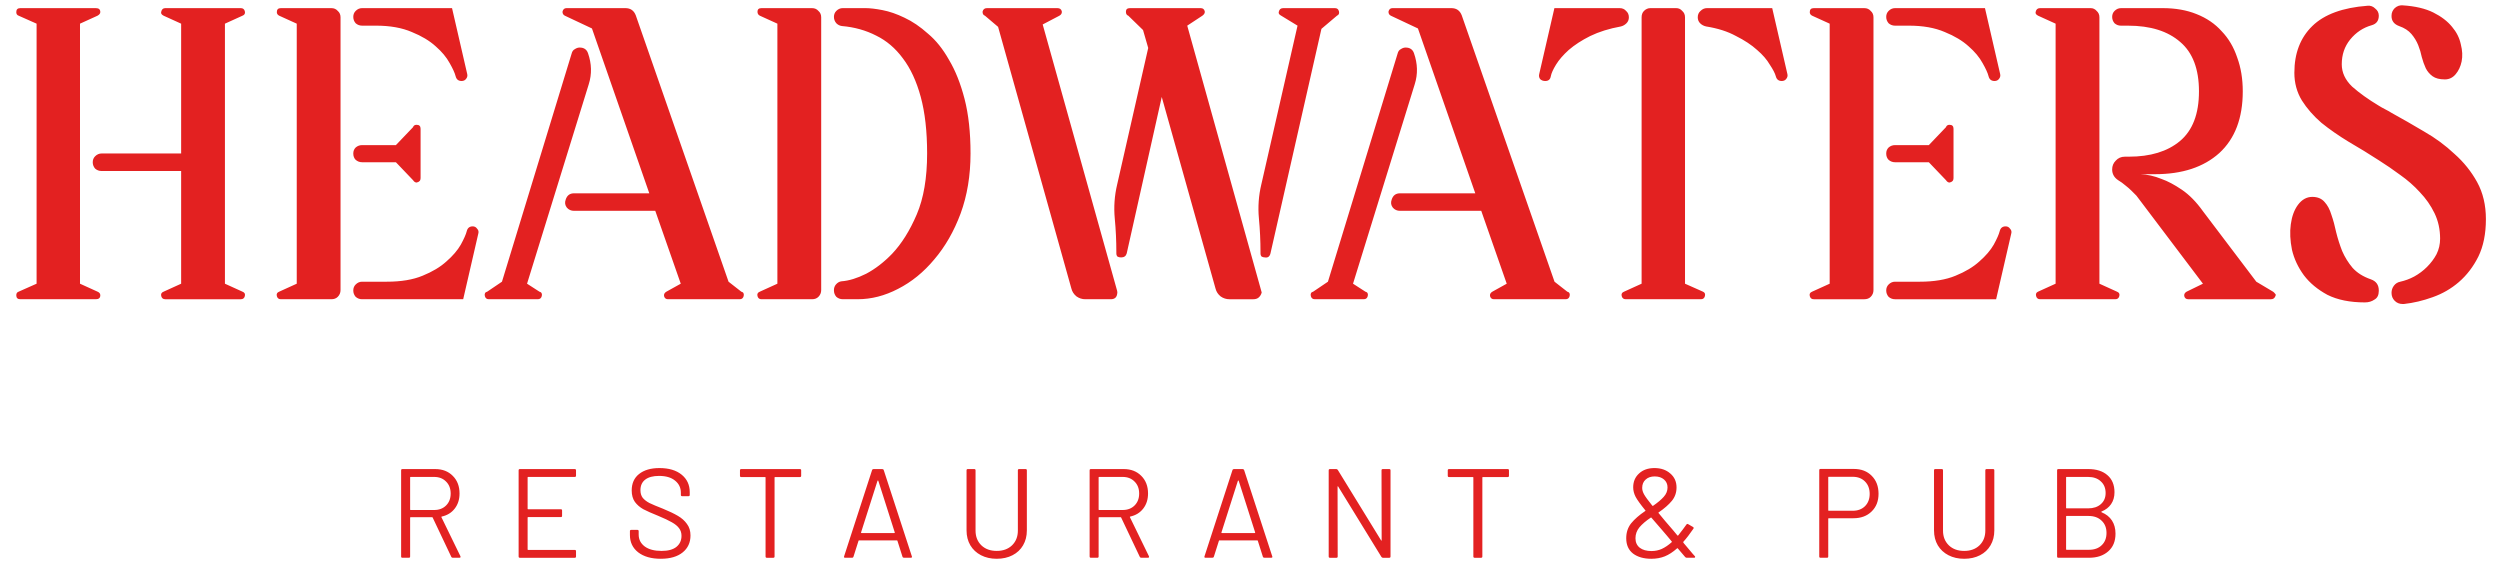
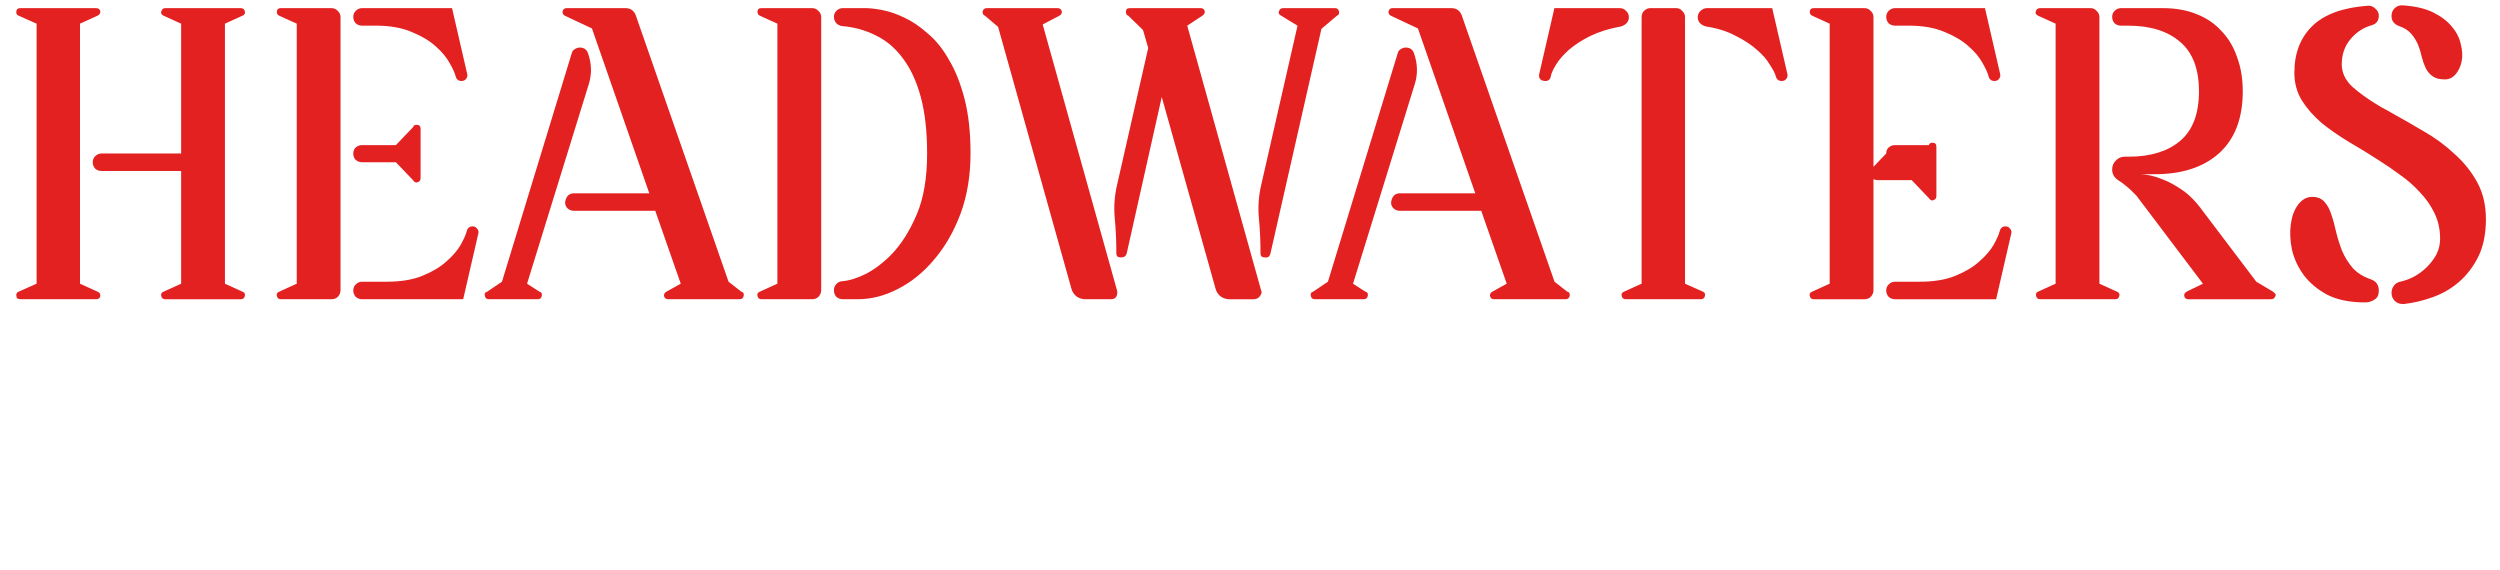
<svg xmlns="http://www.w3.org/2000/svg" fill="none" height="94" viewBox="0 0 412 94" width="412">
  <g fill="#e32121">
-     <path d="m16.727 25.294h13.125v-21.394l-2.888-1.312c-.35-.175-.481-.394-.394-.656.087-.394.306-.591.656-.591h12.469c.35 0 .569.175.656.525.087.35-.044.591-.394.722l-2.888 1.312v42.853l2.888 1.312c.35.131.481.372.394.722s-.306.525-.656.525h-12.469c-.35 0-.569-.175-.656-.525s.044-.591.394-.722l2.888-1.312v-18.572h-13.125c-.394 0-.744-.131-1.05-.394-.263-.306-.394-.656-.394-1.05 0-.394.131-.722.394-.984.306-.306.656-.459 1.05-.459zm-14.044-23.297c0-.438.219-.656.656-.656h12.469c.481 0 .722.219.722.656 0 .219-.153.416-.459.591l-2.887 1.312v42.853l2.887 1.312c.306.131.459.328.459.591 0 .438-.241.656-.722.656h-12.469c-.437 0-.656-.219-.656-.656 0-.306.131-.503.394-.591l2.953-1.312v-42.853l-2.953-1.312c-.263-.087-.394-.284-.394-.591zm43.332 46.068 2.888-1.312v-42.853l-2.888-1.312c-.263-.131-.394-.328-.394-.591 0-.438.219-.656.656-.656h8.334c.438 0 .787.153 1.05.459.306.263.459.613.459 1.05v44.953c0 .438-.153.809-.459 1.116-.263.263-.613.394-1.05.394h-8.334c-.35 0-.569-.175-.656-.525s.044-.591.394-.722zm12.206-.197c0-.394.131-.722.394-.984.306-.306.656-.459 1.05-.459h4.069c2.362 0 4.331-.328 5.906-.984 1.619-.656 2.931-1.444 3.937-2.362 1.05-.919 1.837-1.837 2.362-2.756.525-.963.853-1.706.984-2.231.131-.525.459-.787.984-.787.306 0 .547.131.722.394.219.219.284.481.197.787l-2.494 10.828h-16.669c-.394 0-.744-.131-1.05-.394-.263-.306-.394-.656-.394-1.05zm1.444-46.528h14.831l2.494 10.828c.087.306.022.591-.197.853-.175.219-.416.328-.722.328-.525 0-.853-.263-.984-.787s-.459-1.247-.984-2.166c-.525-.963-1.291-1.881-2.297-2.756-1.006-.919-2.319-1.706-3.938-2.362-1.619-.7-3.587-1.05-5.906-1.05h-2.297c-.394 0-.744-.131-1.05-.394-.263-.306-.394-.656-.394-1.05 0-.394.131-.722.394-.984.306-.306.656-.459 1.05-.459zm-1.444 23.953c0-.394.131-.722.394-.984.306-.263.656-.394 1.05-.394h5.578l2.822-2.953c.087-.263.284-.394.591-.394.438 0 .656.219.656.656v8.137c0 .394-.219.634-.656.722-.219 0-.416-.131-.591-.394l-2.822-2.953h-5.578c-.394 0-.744-.131-1.05-.394-.263-.263-.394-.613-.394-1.05zm34.478-23.362c.087-.394.306-.591.656-.591h9.712c.831 0 1.4.394 1.706 1.181l15.291 43.903 2.1 1.641c.35.087.481.328.393.722-.087.35-.306.525-.656.525h-11.812c-.35 0-.569-.175-.656-.525-.044-.306.087-.547.393-.722l2.363-1.312-4.2-12.009h-13.388c-.481 0-.875-.175-1.181-.525-.306-.394-.372-.831-.197-1.312.219-.7.678-1.05 1.378-1.05h12.403l-9.45-27.168-4.462-2.1c-.263-.131-.394-.35-.394-.656zm-12.403 46.134 2.428-1.641 11.484-37.603c.087-.35.263-.591.525-.722.263-.175.525-.263.787-.263.7 0 1.159.306 1.378.919.613 1.75.656 3.456.131 5.119l-10.172 32.878 2.034 1.312c.35.087.481.328.394.722-.087.35-.306.525-.656.525h-8.072c-.35 0-.569-.175-.656-.525-.087-.394.044-.634.394-.722zm57.136-.263c0-.35.109-.656.328-.919.263-.306.569-.481.919-.525 1.225-.087 2.581-.503 4.069-1.247 1.487-.787 2.909-1.881 4.265-3.281 1.575-1.663 2.931-3.828 4.069-6.497 1.137-2.669 1.706-6.016 1.706-10.04 0-3.631-.35-6.737-1.05-9.319-.7-2.581-1.684-4.703-2.953-6.366-1.225-1.662-2.691-2.909-4.397-3.741-1.706-.875-3.587-1.4-5.643-1.575-.35-.044-.657-.197-.919-.459-.263-.306-.394-.656-.394-1.05 0-.394.131-.722.394-.984.306-.306.656-.459 1.05-.459h3.74c.744 0 1.685.109 2.822.328 1.138.219 2.341.634 3.61 1.247 1.312.612 2.603 1.487 3.871 2.625 1.313 1.094 2.472 2.537 3.478 4.331 1.05 1.75 1.904 3.894 2.56 6.431.656 2.537.984 5.534.984 8.991 0 3.631-.547 6.934-1.64 9.909-1.094 2.931-2.538 5.447-4.332 7.547-1.75 2.1-3.74 3.719-5.971 4.856-2.188 1.137-4.397 1.706-6.628 1.706h-2.494c-.394 0-.744-.131-1.05-.394-.263-.306-.394-.656-.394-1.05zm-12.206.263 2.887-1.312v-42.853l-2.887-1.312c-.263-.131-.394-.35-.394-.656 0-.394.219-.591.656-.591h8.335c.437 0 .787.153 1.05.459.306.263.459.613.459 1.05v44.953c0 .438-.153.809-.459 1.116-.263.263-.613.394-1.05.394h-8.335c-.35 0-.568-.175-.656-.525-.087-.35.044-.591.394-.722zm58.88-17.653 5.119-22.509-.853-2.953-2.428-2.362c-.263-.087-.394-.306-.394-.656 0-.394.219-.591.656-.591h11.681c.35 0 .569.175.657.525.043.263-.088.503-.394.722l-2.494 1.641 12.272 43.968c-.088.35-.263.634-.525.853-.219.175-.503.263-.853.263h-3.938c-.525 0-1.006-.153-1.443-.459-.438-.35-.722-.787-.853-1.312l-8.86-31.565-5.775 25.79c-.131.438-.437.656-.918.656-.219 0-.416-.044-.591-.131-.131-.131-.197-.306-.197-.525v-.197c0-1.881-.087-3.741-.262-5.578-.175-1.881-.044-3.741.393-5.578zm-22.181-28.481c.088-.394.328-.591.722-.591h11.616c.393 0 .634.175.722.525.043.306-.088.547-.394.722l-2.756 1.444 12.271 43.903c.044.175.044.35 0 .525-.087.569-.437.853-1.05.853h-4.2c-.525 0-1.006-.153-1.443-.459-.438-.35-.722-.787-.853-1.312l-12.075-43.115-2.166-1.837c-.262-.087-.394-.306-.394-.656zm45.937 28.481 5.972-26.184-2.69-1.641c-.35-.175-.482-.394-.394-.656.087-.394.328-.591.722-.591h8.531c.35 0 .569.175.656.525.088.35-.022.591-.328.722l-2.559 2.166-8.4 37.012c-.132.525-.438.744-.919.656-.175 0-.35-.044-.525-.131-.131-.131-.197-.306-.197-.525v-.197c0-1.881-.087-3.741-.262-5.578-.175-1.881-.044-3.741.393-5.578zm20.957-28.481c.087-.394.306-.591.656-.591h9.712c.831 0 1.4.394 1.706 1.181l15.291 43.903 2.1 1.641c.35.087.481.328.394.722-.088.35-.307.525-.657.525h-11.812c-.35 0-.569-.175-.656-.525-.044-.306.087-.547.394-.722l2.362-1.312-4.2-12.009h-13.387c-.482 0-.875-.175-1.182-.525-.306-.394-.371-.831-.196-1.312.218-.7.678-1.05 1.378-1.05h12.403l-9.45-27.168-4.463-2.1c-.262-.131-.393-.35-.393-.656zm-12.403 46.134 2.428-1.641 11.484-37.603c.087-.35.262-.591.525-.722.262-.175.525-.263.787-.263.7 0 1.16.306 1.379.919.612 1.75.656 3.456.131 5.119l-10.172 32.878 2.034 1.312c.35.087.482.328.394.722-.087.35-.306.525-.656.525h-8.072c-.35 0-.569-.175-.656-.525-.088-.394.044-.634.394-.722zm51.233 0 2.888-1.312v-43.903c0-.438.131-.787.393-1.05.307-.306.657-.459 1.05-.459h4.266c.394 0 .722.153.984.459.307.263.46.613.46 1.05v43.903l2.953 1.312c.306.131.415.372.328.722-.088.35-.306.525-.656.525h-12.403c-.35 0-.569-.175-.657-.525-.087-.35.044-.591.394-.722zm12.141-45.215c0-.438.153-.787.459-1.05.306-.306.656-.459 1.05-.459h10.762l2.494 10.828c.088.306.022.591-.197.853-.175.219-.415.328-.722.328-.525 0-.853-.263-.984-.787-.131-.481-.459-1.116-.984-1.903-.482-.831-1.182-1.641-2.1-2.428-.919-.831-2.078-1.597-3.478-2.297-1.357-.744-2.997-1.269-4.922-1.575-.394-.087-.722-.262-.985-.525-.262-.263-.393-.591-.393-.984zm-26.119 9.319 2.494-10.828h10.762c.438 0 .788.153 1.05.459.307.263.46.613.46 1.05 0 .394-.132.722-.394.984-.263.263-.569.437-.919.525-1.925.35-3.609.875-5.053 1.575-1.4.7-2.581 1.466-3.544 2.297-.918.831-1.618 1.641-2.1 2.428-.481.787-.765 1.422-.853 1.903-.087.525-.393.787-.918.787-.35 0-.635-.109-.854-.328-.175-.263-.218-.547-.131-.853zm44.972 35.897 2.888-1.312v-42.853l-2.888-1.312c-.262-.131-.393-.328-.393-.591 0-.438.218-.656.656-.656h8.334c.438 0 .788.153 1.05.459.306.263.459.613.459 1.05v44.953c0 .438-.153.809-.459 1.116-.262.263-.612.394-1.05.394h-8.334c-.35 0-.569-.175-.656-.525-.088-.35.043-.591.393-.722zm12.206-.197c0-.394.132-.722.394-.984.306-.306.656-.459 1.05-.459h4.069c2.362 0 4.331-.328 5.906-.984 1.619-.656 2.931-1.444 3.938-2.362 1.05-.919 1.837-1.837 2.362-2.756.525-.963.853-1.706.984-2.231.132-.525.46-.787.985-.787.306 0 .547.131.722.394.218.219.284.481.197.787l-2.494 10.828h-16.669c-.394 0-.744-.131-1.05-.394-.262-.306-.394-.656-.394-1.05zm1.444-46.528h14.831l2.494 10.828c.088.306.022.591-.197.853-.175.219-.415.328-.722.328-.525 0-.853-.263-.984-.787s-.459-1.247-.984-2.166c-.525-.963-1.291-1.881-2.297-2.756-1.007-.919-2.319-1.706-3.938-2.362-1.618-.7-3.587-1.05-5.906-1.05h-2.297c-.394 0-.744-.131-1.05-.394-.262-.306-.394-.656-.394-1.05 0-.394.132-.722.394-.984.306-.306.656-.459 1.05-.459zm-1.444 23.953c0-.394.132-.722.394-.984.306-.263.656-.394 1.05-.394h5.578l2.822-2.953c.088-.263.285-.394.591-.394.437 0 .656.219.656.656v8.137c0 .394-.219.634-.656.722-.219 0-.416-.131-.591-.394l-2.822-2.953h-5.578c-.394 0-.744-.131-1.05-.394-.262-.263-.394-.613-.394-1.05zm38.678-23.953h6.891c2.1 0 3.959.328 5.578.984 1.662.656 3.041 1.597 4.134 2.822 1.138 1.181 1.991 2.625 2.56 4.331.612 1.662.918 3.522.918 5.578 0 4.419-1.29 7.809-3.871 10.172-2.582 2.319-6.104 3.478-10.566 3.478h-2.428c1.137.044 2.297.306 3.478.787 1.006.35 2.122.941 3.347 1.772 1.225.831 2.384 2.013 3.478 3.544l8.794 11.616 2.756 1.641c.131.087.24.197.328.328.131.087.153.219.066.394-.132.35-.372.525-.722.525h-13.65c-.35 0-.569-.175-.656-.525-.044-.306.087-.547.393-.722l2.691-1.312-10.959-14.503c-.263-.263-.547-.547-.853-.853-.263-.263-.591-.547-.985-.853-.35-.306-.744-.591-1.181-.853-.656-.438-.984-1.028-.984-1.772 0-.569.196-1.05.59-1.444.394-.438.897-.656 1.51-.656h.656c3.544 0 6.343-.853 8.4-2.559 2.1-1.75 3.15-4.484 3.15-8.203 0-3.675-1.028-6.387-3.085-8.137-2.056-1.794-4.921-2.691-8.596-2.691h-1.182c-.393 0-.743-.131-1.05-.394-.262-.306-.393-.656-.393-1.05 0-.394.131-.722.393-.984.307-.306.657-.459 1.05-.459zm-13.65 46.724 2.888-1.312v-42.853l-2.888-1.312c-.35-.175-.481-.394-.393-.656.087-.394.328-.591.722-.591h8.334c.394 0 .722.153.984.459.306.263.46.613.46 1.05v43.903l2.887 1.312c.35.131.481.372.394.722-.088.35-.306.525-.656.525h-12.403c-.35 0-.569-.175-.657-.525-.087-.35.022-.591.328-.722zm42.236-36.093c0-3.194.985-5.753 2.953-7.678 1.969-1.925 5.01-3.041 9.122-3.347.481-.044.897.109 1.247.459.394.306.591.7.591 1.181 0 .831-.394 1.356-1.182 1.575-1.399.394-2.581 1.181-3.543 2.362-.919 1.137-1.378 2.494-1.378 4.069 0 1.356.568 2.581 1.706 3.675 1.181 1.05 2.647 2.1 4.397 3.15.35.219.7.416 1.05.591s.7.372 1.05.591c1.75.963 3.543 1.991 5.381 3.084 1.837 1.05 3.5 2.275 4.987 3.675 1.532 1.356 2.778 2.909 3.741 4.659.962 1.75 1.444 3.784 1.444 6.103 0 2.406-.416 4.463-1.247 6.169-.831 1.663-1.903 3.062-3.216 4.2-1.269 1.094-2.712 1.925-4.331 2.494-1.575.569-3.15.941-4.725 1.116h-.197c-.525 0-.962-.175-1.312-.525s-.525-.787-.525-1.312c0-.438.131-.831.393-1.181.263-.35.613-.569 1.05-.656.788-.175 1.554-.459 2.297-.853.788-.438 1.488-.963 2.1-1.575.657-.656 1.182-1.356 1.575-2.1.394-.787.591-1.641.591-2.559 0-1.531-.306-2.931-.919-4.2-.612-1.269-1.422-2.428-2.428-3.478-.962-1.05-2.034-1.991-3.216-2.822-1.181-.875-2.362-1.684-3.543-2.428-1.619-1.05-3.26-2.056-4.922-3.019-1.663-1.006-3.172-2.056-4.528-3.15-1.313-1.137-2.385-2.362-3.216-3.675-.831-1.356-1.247-2.888-1.247-4.594zm2.953 20.475c.875 0 1.554.284 2.035.853.481.525.853 1.225 1.115 2.1.307.875.569 1.837.788 2.888.262 1.05.591 2.078.984 3.084.438 1.006 1.007 1.925 1.707 2.756.743.831 1.75 1.466 3.018 1.903.875.306 1.313.919 1.313 1.837v.066c0 .7-.241 1.181-.722 1.444-.438.306-.963.459-1.575.459-2.45 0-4.506-.416-6.169-1.247-1.619-.875-2.909-1.947-3.872-3.216-.962-1.312-1.618-2.712-1.968-4.2-.307-1.531-.372-2.931-.197-4.2.175-1.312.569-2.384 1.181-3.216.656-.875 1.444-1.312 2.362-1.312zm13.06-29.793v-.066c0-.481.175-.897.525-1.247.393-.35.831-.503 1.312-.459 2.056.131 3.741.525 5.053 1.181 1.313.656 2.341 1.444 3.085 2.362.743.875 1.225 1.837 1.443 2.887.263 1.006.307 1.947.132 2.822-.175.831-.504 1.531-.985 2.1-.481.569-1.072.853-1.772.853-.875 0-1.553-.175-2.034-.525s-.853-.787-1.116-1.312c-.262-.569-.481-1.181-.656-1.837-.131-.656-.328-1.312-.59-1.969-.263-.656-.635-1.269-1.116-1.837-.481-.569-1.159-1.006-2.034-1.312-.832-.306-1.247-.853-1.247-1.641z" />
-     <path d="m74.626 91.92c-.125 0-.209-.049-.251-.146l-3.069-6.473c-.014-.042-.042-.063-.084-.063h-3.55c-.056 0-.084.028-.084.084v6.389c0 .139-.07.209-.209.209h-1.065c-.139 0-.209-.07-.209-.209v-14.199c0-.139.07-.209.209-.209h5.408c1.197 0 2.165.376 2.902 1.127.738.738 1.107 1.705 1.107 2.902 0 .974-.265 1.803-.793 2.485-.529.682-1.246 1.121-2.151 1.315-.056.028-.07.063-.042.104l3.132 6.431c.014.028.021.063.021.104 0 .097-.056.146-.167.146zm-6.953-13.322c-.056 0-.084.028-.084.084v5.283c0 .056.028.084.084.084h3.884c.807 0 1.462-.251 1.963-.752s.752-1.155.752-1.963-.251-1.462-.752-1.963c-.501-.515-1.155-.773-1.963-.773zm27.255-.209c0 .139-.07.209-.209.209h-7.684c-.056 0-.084.028-.084.084v5.157c0 .056.028.084.084.084h5.387c.139 0 .209.07.209.209v.877c0 .139-.07.209-.209.209h-5.387c-.056 0-.084.028-.084.084v5.241c0 .056.028.084.084.084h7.684c.139 0 .209.07.209.209v.877c0 .139-.07.209-.209.209h-9.041c-.139 0-.209-.07-.209-.209v-14.199c0-.139.07-.209.209-.209h9.041c.139 0 .209.07.209.209zm13.979 13.698c-1.573 0-2.819-.355-3.738-1.065-.904-.71-1.357-1.657-1.357-2.84v-.647c0-.139.07-.209.209-.209h1.023c.139 0 .209.07.209.209v.564c0 .807.334 1.462 1.002 1.963.668.487 1.594.731 2.777.731 1.072 0 1.887-.223 2.443-.668.557-.459.836-1.065.836-1.817 0-.487-.133-.905-.397-1.253-.251-.348-.647-.675-1.19-.981-.529-.306-1.281-.661-2.255-1.065-1.044-.418-1.859-.78-2.443-1.086-.571-.32-1.038-.724-1.399-1.211-.348-.501-.522-1.127-.522-1.879 0-1.169.403-2.074 1.211-2.715.821-.654 1.942-.981 3.361-.981 1.546 0 2.764.362 3.654 1.086.891.724 1.337 1.684 1.337 2.881v.459c0 .139-.07.209-.209.209h-1.044c-.139 0-.209-.07-.209-.209v-.376c0-.807-.32-1.469-.96-1.984-.627-.515-1.504-.773-2.631-.773-.989 0-1.747.202-2.276.606s-.794.988-.794 1.754c0 .501.126.919.376 1.253.265.32.634.606 1.107.856.487.237 1.232.55 2.234.94 1.016.418 1.831.807 2.443 1.169.626.362 1.128.807 1.503 1.336.39.515.585 1.149.585 1.9 0 1.169-.431 2.102-1.294 2.798-.864.696-2.061 1.044-3.592 1.044zm22.916-14.783c.14 0 .209.07.209.209v.898c0 .139-.069.209-.209.209h-4.092c-.056 0-.084.028-.084.084v13.008c0 .139-.069.209-.209.209h-1.064c-.14 0-.209-.07-.209-.209v-13.008c0-.056-.028-.084-.084-.084h-3.925c-.139 0-.209-.07-.209-.209v-.898c0-.139.07-.209.209-.209zm17.157 14.616c-.125 0-.209-.056-.25-.167l-.836-2.631c-.013-.042-.041-.063-.083-.063h-6.243c-.042 0-.07.021-.084.063l-.835 2.631c-.042.111-.125.167-.251.167h-1.127c-.153 0-.209-.076-.167-.23l4.614-14.22c.042-.111.126-.167.251-.167h1.42c.125 0 .209.056.25.167l4.636 14.22.021.084c0 .097-.063.146-.188.146zm-7.078-4.176c-.014.028-.014.056 0 .084.028.014.055.021.083.021h5.387c.028 0 .049-.007.063-.021.028-.028.035-.056.021-.084l-2.714-8.519c-.014-.028-.035-.042-.063-.042s-.049.014-.063.042zm22.354 4.343c-.975 0-1.838-.195-2.59-.585-.751-.39-1.336-.933-1.753-1.629-.418-.71-.627-1.531-.627-2.464v-9.897c0-.139.07-.209.209-.209h1.065c.139 0 .209.07.209.209v9.939c0 .988.32 1.796.96 2.422.64.613 1.483.919 2.527.919s1.886-.306 2.526-.919c.641-.626.961-1.434.961-2.422v-9.939c0-.139.069-.209.208-.209h1.065c.14 0 .209.07.209.209v9.897c0 .933-.209 1.754-.626 2.464-.404.696-.982 1.239-1.733 1.629-.752.39-1.622.585-2.61.585zm23.833-.167c-.125 0-.208-.049-.25-.146l-3.07-6.473c-.014-.042-.041-.063-.083-.063h-3.55c-.055 0-.083.028-.083.084v6.389c0 .139-.07.209-.209.209h-1.065c-.139 0-.209-.07-.209-.209v-14.199c0-.139.07-.209.209-.209h5.408c1.197 0 2.165.376 2.902 1.127.738.738 1.107 1.705 1.107 2.902 0 .974-.264 1.803-.793 2.485s-1.246 1.121-2.151 1.315c-.056.028-.07.063-.042.104l3.132 6.431c.014.028.021.063.021.104 0 .097-.056.146-.167.146zm-6.953-13.322c-.055 0-.083.028-.083.084v5.283c0 .056.028.084.083.084h3.884c.807 0 1.462-.251 1.963-.752s.751-1.155.751-1.963-.25-1.462-.751-1.963c-.501-.515-1.156-.773-1.963-.773zm27.237 13.322c-.125 0-.209-.056-.251-.167l-.835-2.631c-.014-.042-.042-.063-.083-.063h-6.244c-.041 0-.069.021-.083.063l-.835 2.631c-.042.111-.126.167-.251.167h-1.127c-.154 0-.209-.076-.167-.23l4.614-14.22c.042-.111.125-.167.251-.167h1.42c.125 0 .208.056.25.167l4.636 14.22.02.084c0 .097-.062.146-.187.146zm-7.079-4.176c-.013.028-.013.056 0 .084.028.014.056.021.084.021h5.387c.028 0 .049-.007.063-.021.028-.028.035-.056.021-.084l-2.715-8.519c-.014-.028-.035-.042-.062-.042-.028 0-.049.014-.063.042zm26.381-10.231c0-.139.07-.209.209-.209h1.065c.139 0 .209.07.209.209v14.199c0 .139-.07.209-.209.209h-1.044c-.097 0-.181-.049-.251-.146l-7.12-11.589c-.014-.042-.035-.056-.062-.042-.028 0-.042.021-.042.063l.021 11.505c0 .139-.07.209-.209.209h-1.065c-.139 0-.209-.07-.209-.209v-14.199c0-.139.07-.209.209-.209h1.044c.097 0 .181.049.251.146l7.12 11.589c.014.042.035.063.062.063.028-.014.042-.042.042-.084zm20.793-.209c.139 0 .209.07.209.209v.898c0 .139-.07.209-.209.209h-4.093c-.056 0-.083.028-.083.084v13.008c0 .139-.07.209-.209.209h-1.065c-.139 0-.209-.07-.209-.209v-13.008c0-.056-.028-.084-.083-.084h-3.926c-.139 0-.209-.07-.209-.209v-.898c0-.139.07-.209.209-.209zm30.851 14.366c.028.028.042.07.042.125 0 .028-.014.056-.042.084-.028.028-.069.042-.125.042h-1.232c-.083 0-.167-.042-.251-.125-.529-.599-.932-1.072-1.211-1.42-.041-.042-.083-.042-.125 0-.668.599-1.343 1.037-2.025 1.315-.668.265-1.406.397-2.214.397-1.239 0-2.241-.285-3.006-.856-.752-.585-1.128-1.427-1.128-2.527 0-.961.271-1.782.814-2.464.557-.682 1.33-1.357 2.318-2.025.07-.028.077-.063.021-.104-.807-.988-1.343-1.733-1.608-2.234-.264-.515-.397-1.037-.397-1.566 0-.933.321-1.691.961-2.276.64-.599 1.489-.898 2.547-.898s1.928.299 2.61.898c.683.585 1.024 1.35 1.024 2.297 0 .849-.258 1.587-.773 2.213s-1.239 1.26-2.172 1.9c-.055.014-.062.049-.02.104.64.793 1.44 1.74 2.401 2.84.348.431.584.717.71.856.042.042.083.042.125 0 .543-.682.995-1.281 1.357-1.796.084-.111.181-.132.293-.063l.793.459c.125.084.146.181.063.292-.585.863-1.142 1.587-1.671 2.172v.042c0 .042.028.098.084.167-.056-.07.431.508 1.461 1.733zm-6.619-13.155c-.626 0-1.127.174-1.503.522-.376.334-.564.793-.564 1.378 0 .334.104.689.313 1.065.209.376.661.995 1.357 1.858.042.042.084.049.126.021.765-.529 1.35-1.023 1.754-1.482.417-.459.626-.974.626-1.545 0-.543-.195-.981-.585-1.315-.389-.334-.897-.501-1.524-.501zm-.522 12.299c.599 0 1.162-.118 1.691-.355.543-.251 1.086-.62 1.629-1.107.042-.042.042-.084 0-.125l-.731-.877c-.376-.459-.661-.793-.856-1.002l-1.754-2.025c-.014-.042-.048-.049-.104-.021-.808.543-1.434 1.079-1.879 1.608-.432.529-.648 1.128-.648 1.796 0 .668.237 1.19.71 1.566.474.362 1.121.543 1.942.543zm33.334-13.531c1.225 0 2.206.376 2.944 1.128.752.752 1.127 1.74 1.127 2.965 0 1.211-.382 2.186-1.148 2.923-.752.738-1.747 1.107-2.986 1.107h-4.072c-.055 0-.083.028-.083.084v6.222c0 .139-.07.209-.209.209h-1.065c-.139 0-.209-.07-.209-.209v-14.22c0-.139.07-.209.209-.209zm-.167 6.891c.821 0 1.489-.251 2.004-.752.515-.515.773-1.19.773-2.025 0-.849-.258-1.531-.773-2.046-.515-.515-1.183-.773-2.004-.773h-3.968c-.055 0-.083.028-.083.084v5.429c0 .056.028.084.083.084zm18.349 7.914c-.974 0-1.837-.195-2.589-.585s-1.336-.933-1.754-1.629c-.417-.71-.626-1.531-.626-2.464v-9.897c0-.139.069-.209.209-.209h1.064c.14 0 .209.07.209.209v9.939c0 .988.32 1.796.961 2.422.64.613 1.482.919 2.526.919s1.887-.306 2.527-.919c.64-.626.96-1.434.96-2.422v-9.939c0-.139.07-.209.209-.209h1.065c.139 0 .209.07.209.209v9.897c0 .933-.209 1.754-.627 2.464-.403.696-.981 1.239-1.733 1.629-.751.39-1.621.585-2.61.585zm22.644-7.788c-.07.042-.07.084 0 .125.752.306 1.322.759 1.712 1.357.39.599.585 1.322.585 2.171 0 1.253-.404 2.227-1.211 2.923-.794.696-1.845 1.044-3.153 1.044h-5.053c-.14 0-.209-.07-.209-.209v-14.199c0-.139.069-.209.209-.209h4.907c1.35 0 2.408.334 3.173 1.002.78.668 1.17 1.608 1.17 2.819 0 .766-.188 1.42-.564 1.963-.362.529-.884.933-1.566 1.211zm-5.763-5.7c-.056 0-.084.028-.084.084v5.011c0 .056.028.084.084.084h3.55c.877 0 1.573-.23 2.088-.689.529-.459.793-1.072.793-1.837 0-.807-.264-1.448-.793-1.921-.515-.487-1.211-.731-2.088-.731zm3.696 12.006c.877 0 1.573-.251 2.088-.752.529-.501.793-1.176.793-2.026 0-.849-.271-1.524-.814-2.025-.529-.515-1.246-.772-2.151-.772h-3.612c-.056 0-.084.028-.084.084v5.408c0 .056.028.084.084.084z" />
+     <path d="m16.727 25.294h13.125v-21.394l-2.888-1.312c-.35-.175-.481-.394-.394-.656.087-.394.306-.591.656-.591h12.469c.35 0 .569.175.656.525.087.35-.044.591-.394.722l-2.888 1.312v42.853l2.888 1.312c.35.131.481.372.394.722s-.306.525-.656.525h-12.469c-.35 0-.569-.175-.656-.525s.044-.591.394-.722l2.888-1.312v-18.572h-13.125c-.394 0-.744-.131-1.05-.394-.263-.306-.394-.656-.394-1.05 0-.394.131-.722.394-.984.306-.306.656-.459 1.05-.459zm-14.044-23.297c0-.438.219-.656.656-.656h12.469c.481 0 .722.219.722.656 0 .219-.153.416-.459.591l-2.887 1.312v42.853l2.887 1.312c.306.131.459.328.459.591 0 .438-.241.656-.722.656h-12.469c-.437 0-.656-.219-.656-.656 0-.306.131-.503.394-.591l2.953-1.312v-42.853l-2.953-1.312c-.263-.087-.394-.284-.394-.591zm43.332 46.068 2.888-1.312v-42.853l-2.888-1.312c-.263-.131-.394-.328-.394-.591 0-.438.219-.656.656-.656h8.334c.438 0 .787.153 1.05.459.306.263.459.613.459 1.05v44.953c0 .438-.153.809-.459 1.116-.263.263-.613.394-1.05.394h-8.334c-.35 0-.569-.175-.656-.525s.044-.591.394-.722zm12.206-.197c0-.394.131-.722.394-.984.306-.306.656-.459 1.05-.459h4.069c2.362 0 4.331-.328 5.906-.984 1.619-.656 2.931-1.444 3.937-2.362 1.05-.919 1.837-1.837 2.362-2.756.525-.963.853-1.706.984-2.231.131-.525.459-.787.984-.787.306 0 .547.131.722.394.219.219.284.481.197.787l-2.494 10.828h-16.669c-.394 0-.744-.131-1.05-.394-.263-.306-.394-.656-.394-1.05zm1.444-46.528h14.831l2.494 10.828c.087.306.022.591-.197.853-.175.219-.416.328-.722.328-.525 0-.853-.263-.984-.787s-.459-1.247-.984-2.166c-.525-.963-1.291-1.881-2.297-2.756-1.006-.919-2.319-1.706-3.938-2.362-1.619-.7-3.587-1.05-5.906-1.05h-2.297c-.394 0-.744-.131-1.05-.394-.263-.306-.394-.656-.394-1.05 0-.394.131-.722.394-.984.306-.306.656-.459 1.05-.459zm-1.444 23.953c0-.394.131-.722.394-.984.306-.263.656-.394 1.05-.394h5.578l2.822-2.953c.087-.263.284-.394.591-.394.438 0 .656.219.656.656v8.137c0 .394-.219.634-.656.722-.219 0-.416-.131-.591-.394l-2.822-2.953h-5.578c-.394 0-.744-.131-1.05-.394-.263-.263-.394-.613-.394-1.05zm34.478-23.362c.087-.394.306-.591.656-.591h9.712c.831 0 1.4.394 1.706 1.181l15.291 43.903 2.1 1.641c.35.087.481.328.393.722-.087.35-.306.525-.656.525h-11.812c-.35 0-.569-.175-.656-.525-.044-.306.087-.547.393-.722l2.363-1.312-4.2-12.009h-13.388c-.481 0-.875-.175-1.181-.525-.306-.394-.372-.831-.197-1.312.219-.7.678-1.05 1.378-1.05h12.403l-9.45-27.168-4.462-2.1c-.263-.131-.394-.35-.394-.656zm-12.403 46.134 2.428-1.641 11.484-37.603c.087-.35.263-.591.525-.722.263-.175.525-.263.787-.263.7 0 1.159.306 1.378.919.613 1.75.656 3.456.131 5.119l-10.172 32.878 2.034 1.312c.35.087.481.328.394.722-.087.35-.306.525-.656.525h-8.072c-.35 0-.569-.175-.656-.525-.087-.394.044-.634.394-.722zm57.136-.263c0-.35.109-.656.328-.919.263-.306.569-.481.919-.525 1.225-.087 2.581-.503 4.069-1.247 1.487-.787 2.909-1.881 4.265-3.281 1.575-1.663 2.931-3.828 4.069-6.497 1.137-2.669 1.706-6.016 1.706-10.04 0-3.631-.35-6.737-1.05-9.319-.7-2.581-1.684-4.703-2.953-6.366-1.225-1.662-2.691-2.909-4.397-3.741-1.706-.875-3.587-1.4-5.643-1.575-.35-.044-.657-.197-.919-.459-.263-.306-.394-.656-.394-1.05 0-.394.131-.722.394-.984.306-.306.656-.459 1.05-.459h3.74c.744 0 1.685.109 2.822.328 1.138.219 2.341.634 3.61 1.247 1.312.612 2.603 1.487 3.871 2.625 1.313 1.094 2.472 2.537 3.478 4.331 1.05 1.75 1.904 3.894 2.56 6.431.656 2.537.984 5.534.984 8.991 0 3.631-.547 6.934-1.64 9.909-1.094 2.931-2.538 5.447-4.332 7.547-1.75 2.1-3.74 3.719-5.971 4.856-2.188 1.137-4.397 1.706-6.628 1.706h-2.494c-.394 0-.744-.131-1.05-.394-.263-.306-.394-.656-.394-1.05zm-12.206.263 2.887-1.312v-42.853l-2.887-1.312c-.263-.131-.394-.35-.394-.656 0-.394.219-.591.656-.591h8.335c.437 0 .787.153 1.05.459.306.263.459.613.459 1.05v44.953c0 .438-.153.809-.459 1.116-.263.263-.613.394-1.05.394h-8.335c-.35 0-.568-.175-.656-.525-.087-.35.044-.591.394-.722zm58.88-17.653 5.119-22.509-.853-2.953-2.428-2.362c-.263-.087-.394-.306-.394-.656 0-.394.219-.591.656-.591h11.681c.35 0 .569.175.657.525.043.263-.088.503-.394.722l-2.494 1.641 12.272 43.968c-.088.35-.263.634-.525.853-.219.175-.503.263-.853.263h-3.938c-.525 0-1.006-.153-1.443-.459-.438-.35-.722-.787-.853-1.312l-8.86-31.565-5.775 25.79c-.131.438-.437.656-.918.656-.219 0-.416-.044-.591-.131-.131-.131-.197-.306-.197-.525v-.197c0-1.881-.087-3.741-.262-5.578-.175-1.881-.044-3.741.393-5.578zm-22.181-28.481c.088-.394.328-.591.722-.591h11.616c.393 0 .634.175.722.525.043.306-.088.547-.394.722l-2.756 1.444 12.271 43.903c.044.175.044.35 0 .525-.087.569-.437.853-1.05.853h-4.2c-.525 0-1.006-.153-1.443-.459-.438-.35-.722-.787-.853-1.312l-12.075-43.115-2.166-1.837c-.262-.087-.394-.306-.394-.656zm45.937 28.481 5.972-26.184-2.69-1.641c-.35-.175-.482-.394-.394-.656.087-.394.328-.591.722-.591h8.531c.35 0 .569.175.656.525.088.35-.022.591-.328.722l-2.559 2.166-8.4 37.012c-.132.525-.438.744-.919.656-.175 0-.35-.044-.525-.131-.131-.131-.197-.306-.197-.525v-.197c0-1.881-.087-3.741-.262-5.578-.175-1.881-.044-3.741.393-5.578zm20.957-28.481c.087-.394.306-.591.656-.591h9.712c.831 0 1.4.394 1.706 1.181l15.291 43.903 2.1 1.641c.35.087.481.328.394.722-.088.35-.307.525-.657.525h-11.812c-.35 0-.569-.175-.656-.525-.044-.306.087-.547.394-.722l2.362-1.312-4.2-12.009h-13.387c-.482 0-.875-.175-1.182-.525-.306-.394-.371-.831-.196-1.312.218-.7.678-1.05 1.378-1.05h12.403l-9.45-27.168-4.463-2.1c-.262-.131-.393-.35-.393-.656zm-12.403 46.134 2.428-1.641 11.484-37.603c.087-.35.262-.591.525-.722.262-.175.525-.263.787-.263.7 0 1.16.306 1.379.919.612 1.75.656 3.456.131 5.119l-10.172 32.878 2.034 1.312c.35.087.482.328.394.722-.087.35-.306.525-.656.525h-8.072c-.35 0-.569-.175-.656-.525-.088-.394.044-.634.394-.722zm51.233 0 2.888-1.312v-43.903c0-.438.131-.787.393-1.05.307-.306.657-.459 1.05-.459h4.266c.394 0 .722.153.984.459.307.263.46.613.46 1.05v43.903l2.953 1.312c.306.131.415.372.328.722-.088.35-.306.525-.656.525h-12.403c-.35 0-.569-.175-.657-.525-.087-.35.044-.591.394-.722zm12.141-45.215c0-.438.153-.787.459-1.05.306-.306.656-.459 1.05-.459h10.762l2.494 10.828c.088.306.022.591-.197.853-.175.219-.415.328-.722.328-.525 0-.853-.263-.984-.787-.131-.481-.459-1.116-.984-1.903-.482-.831-1.182-1.641-2.1-2.428-.919-.831-2.078-1.597-3.478-2.297-1.357-.744-2.997-1.269-4.922-1.575-.394-.087-.722-.262-.985-.525-.262-.263-.393-.591-.393-.984zm-26.119 9.319 2.494-10.828h10.762c.438 0 .788.153 1.05.459.307.263.46.613.46 1.05 0 .394-.132.722-.394.984-.263.263-.569.437-.919.525-1.925.35-3.609.875-5.053 1.575-1.4.7-2.581 1.466-3.544 2.297-.918.831-1.618 1.641-2.1 2.428-.481.787-.765 1.422-.853 1.903-.087.525-.393.787-.918.787-.35 0-.635-.109-.854-.328-.175-.263-.218-.547-.131-.853zm44.972 35.897 2.888-1.312v-42.853l-2.888-1.312c-.262-.131-.393-.328-.393-.591 0-.438.218-.656.656-.656h8.334c.438 0 .788.153 1.05.459.306.263.459.613.459 1.05v44.953c0 .438-.153.809-.459 1.116-.262.263-.612.394-1.05.394h-8.334c-.35 0-.569-.175-.656-.525-.088-.35.043-.591.393-.722zm12.206-.197c0-.394.132-.722.394-.984.306-.306.656-.459 1.05-.459h4.069c2.362 0 4.331-.328 5.906-.984 1.619-.656 2.931-1.444 3.938-2.362 1.05-.919 1.837-1.837 2.362-2.756.525-.963.853-1.706.984-2.231.132-.525.46-.787.985-.787.306 0 .547.131.722.394.218.219.284.481.197.787l-2.494 10.828h-16.669c-.394 0-.744-.131-1.05-.394-.262-.306-.394-.656-.394-1.05zm1.444-46.528h14.831l2.494 10.828c.088.306.022.591-.197.853-.175.219-.415.328-.722.328-.525 0-.853-.263-.984-.787s-.459-1.247-.984-2.166c-.525-.963-1.291-1.881-2.297-2.756-1.007-.919-2.319-1.706-3.938-2.362-1.618-.7-3.587-1.05-5.906-1.05h-2.297c-.394 0-.744-.131-1.05-.394-.262-.306-.394-.656-.394-1.05 0-.394.132-.722.394-.984.306-.306.656-.459 1.05-.459zm-1.444 23.953c0-.394.132-.722.394-.984.306-.263.656-.394 1.05-.394h5.578c.088-.263.285-.394.591-.394.437 0 .656.219.656.656v8.137c0 .394-.219.634-.656.722-.219 0-.416-.131-.591-.394l-2.822-2.953h-5.578c-.394 0-.744-.131-1.05-.394-.262-.263-.394-.613-.394-1.05zm38.678-23.953h6.891c2.1 0 3.959.328 5.578.984 1.662.656 3.041 1.597 4.134 2.822 1.138 1.181 1.991 2.625 2.56 4.331.612 1.662.918 3.522.918 5.578 0 4.419-1.29 7.809-3.871 10.172-2.582 2.319-6.104 3.478-10.566 3.478h-2.428c1.137.044 2.297.306 3.478.787 1.006.35 2.122.941 3.347 1.772 1.225.831 2.384 2.013 3.478 3.544l8.794 11.616 2.756 1.641c.131.087.24.197.328.328.131.087.153.219.066.394-.132.35-.372.525-.722.525h-13.65c-.35 0-.569-.175-.656-.525-.044-.306.087-.547.393-.722l2.691-1.312-10.959-14.503c-.263-.263-.547-.547-.853-.853-.263-.263-.591-.547-.985-.853-.35-.306-.744-.591-1.181-.853-.656-.438-.984-1.028-.984-1.772 0-.569.196-1.05.59-1.444.394-.438.897-.656 1.51-.656h.656c3.544 0 6.343-.853 8.4-2.559 2.1-1.75 3.15-4.484 3.15-8.203 0-3.675-1.028-6.387-3.085-8.137-2.056-1.794-4.921-2.691-8.596-2.691h-1.182c-.393 0-.743-.131-1.05-.394-.262-.306-.393-.656-.393-1.05 0-.394.131-.722.393-.984.307-.306.657-.459 1.05-.459zm-13.65 46.724 2.888-1.312v-42.853l-2.888-1.312c-.35-.175-.481-.394-.393-.656.087-.394.328-.591.722-.591h8.334c.394 0 .722.153.984.459.306.263.46.613.46 1.05v43.903l2.887 1.312c.35.131.481.372.394.722-.088.35-.306.525-.656.525h-12.403c-.35 0-.569-.175-.657-.525-.087-.35.022-.591.328-.722zm42.236-36.093c0-3.194.985-5.753 2.953-7.678 1.969-1.925 5.01-3.041 9.122-3.347.481-.044.897.109 1.247.459.394.306.591.7.591 1.181 0 .831-.394 1.356-1.182 1.575-1.399.394-2.581 1.181-3.543 2.362-.919 1.137-1.378 2.494-1.378 4.069 0 1.356.568 2.581 1.706 3.675 1.181 1.05 2.647 2.1 4.397 3.15.35.219.7.416 1.05.591s.7.372 1.05.591c1.75.963 3.543 1.991 5.381 3.084 1.837 1.05 3.5 2.275 4.987 3.675 1.532 1.356 2.778 2.909 3.741 4.659.962 1.75 1.444 3.784 1.444 6.103 0 2.406-.416 4.463-1.247 6.169-.831 1.663-1.903 3.062-3.216 4.2-1.269 1.094-2.712 1.925-4.331 2.494-1.575.569-3.15.941-4.725 1.116h-.197c-.525 0-.962-.175-1.312-.525s-.525-.787-.525-1.312c0-.438.131-.831.393-1.181.263-.35.613-.569 1.05-.656.788-.175 1.554-.459 2.297-.853.788-.438 1.488-.963 2.1-1.575.657-.656 1.182-1.356 1.575-2.1.394-.787.591-1.641.591-2.559 0-1.531-.306-2.931-.919-4.2-.612-1.269-1.422-2.428-2.428-3.478-.962-1.05-2.034-1.991-3.216-2.822-1.181-.875-2.362-1.684-3.543-2.428-1.619-1.05-3.26-2.056-4.922-3.019-1.663-1.006-3.172-2.056-4.528-3.15-1.313-1.137-2.385-2.362-3.216-3.675-.831-1.356-1.247-2.888-1.247-4.594zm2.953 20.475c.875 0 1.554.284 2.035.853.481.525.853 1.225 1.115 2.1.307.875.569 1.837.788 2.888.262 1.05.591 2.078.984 3.084.438 1.006 1.007 1.925 1.707 2.756.743.831 1.75 1.466 3.018 1.903.875.306 1.313.919 1.313 1.837v.066c0 .7-.241 1.181-.722 1.444-.438.306-.963.459-1.575.459-2.45 0-4.506-.416-6.169-1.247-1.619-.875-2.909-1.947-3.872-3.216-.962-1.312-1.618-2.712-1.968-4.2-.307-1.531-.372-2.931-.197-4.2.175-1.312.569-2.384 1.181-3.216.656-.875 1.444-1.312 2.362-1.312zm13.06-29.793v-.066c0-.481.175-.897.525-1.247.393-.35.831-.503 1.312-.459 2.056.131 3.741.525 5.053 1.181 1.313.656 2.341 1.444 3.085 2.362.743.875 1.225 1.837 1.443 2.887.263 1.006.307 1.947.132 2.822-.175.831-.504 1.531-.985 2.1-.481.569-1.072.853-1.772.853-.875 0-1.553-.175-2.034-.525s-.853-.787-1.116-1.312c-.262-.569-.481-1.181-.656-1.837-.131-.656-.328-1.312-.59-1.969-.263-.656-.635-1.269-1.116-1.837-.481-.569-1.159-1.006-2.034-1.312-.832-.306-1.247-.853-1.247-1.641z" />
  </g>
</svg>